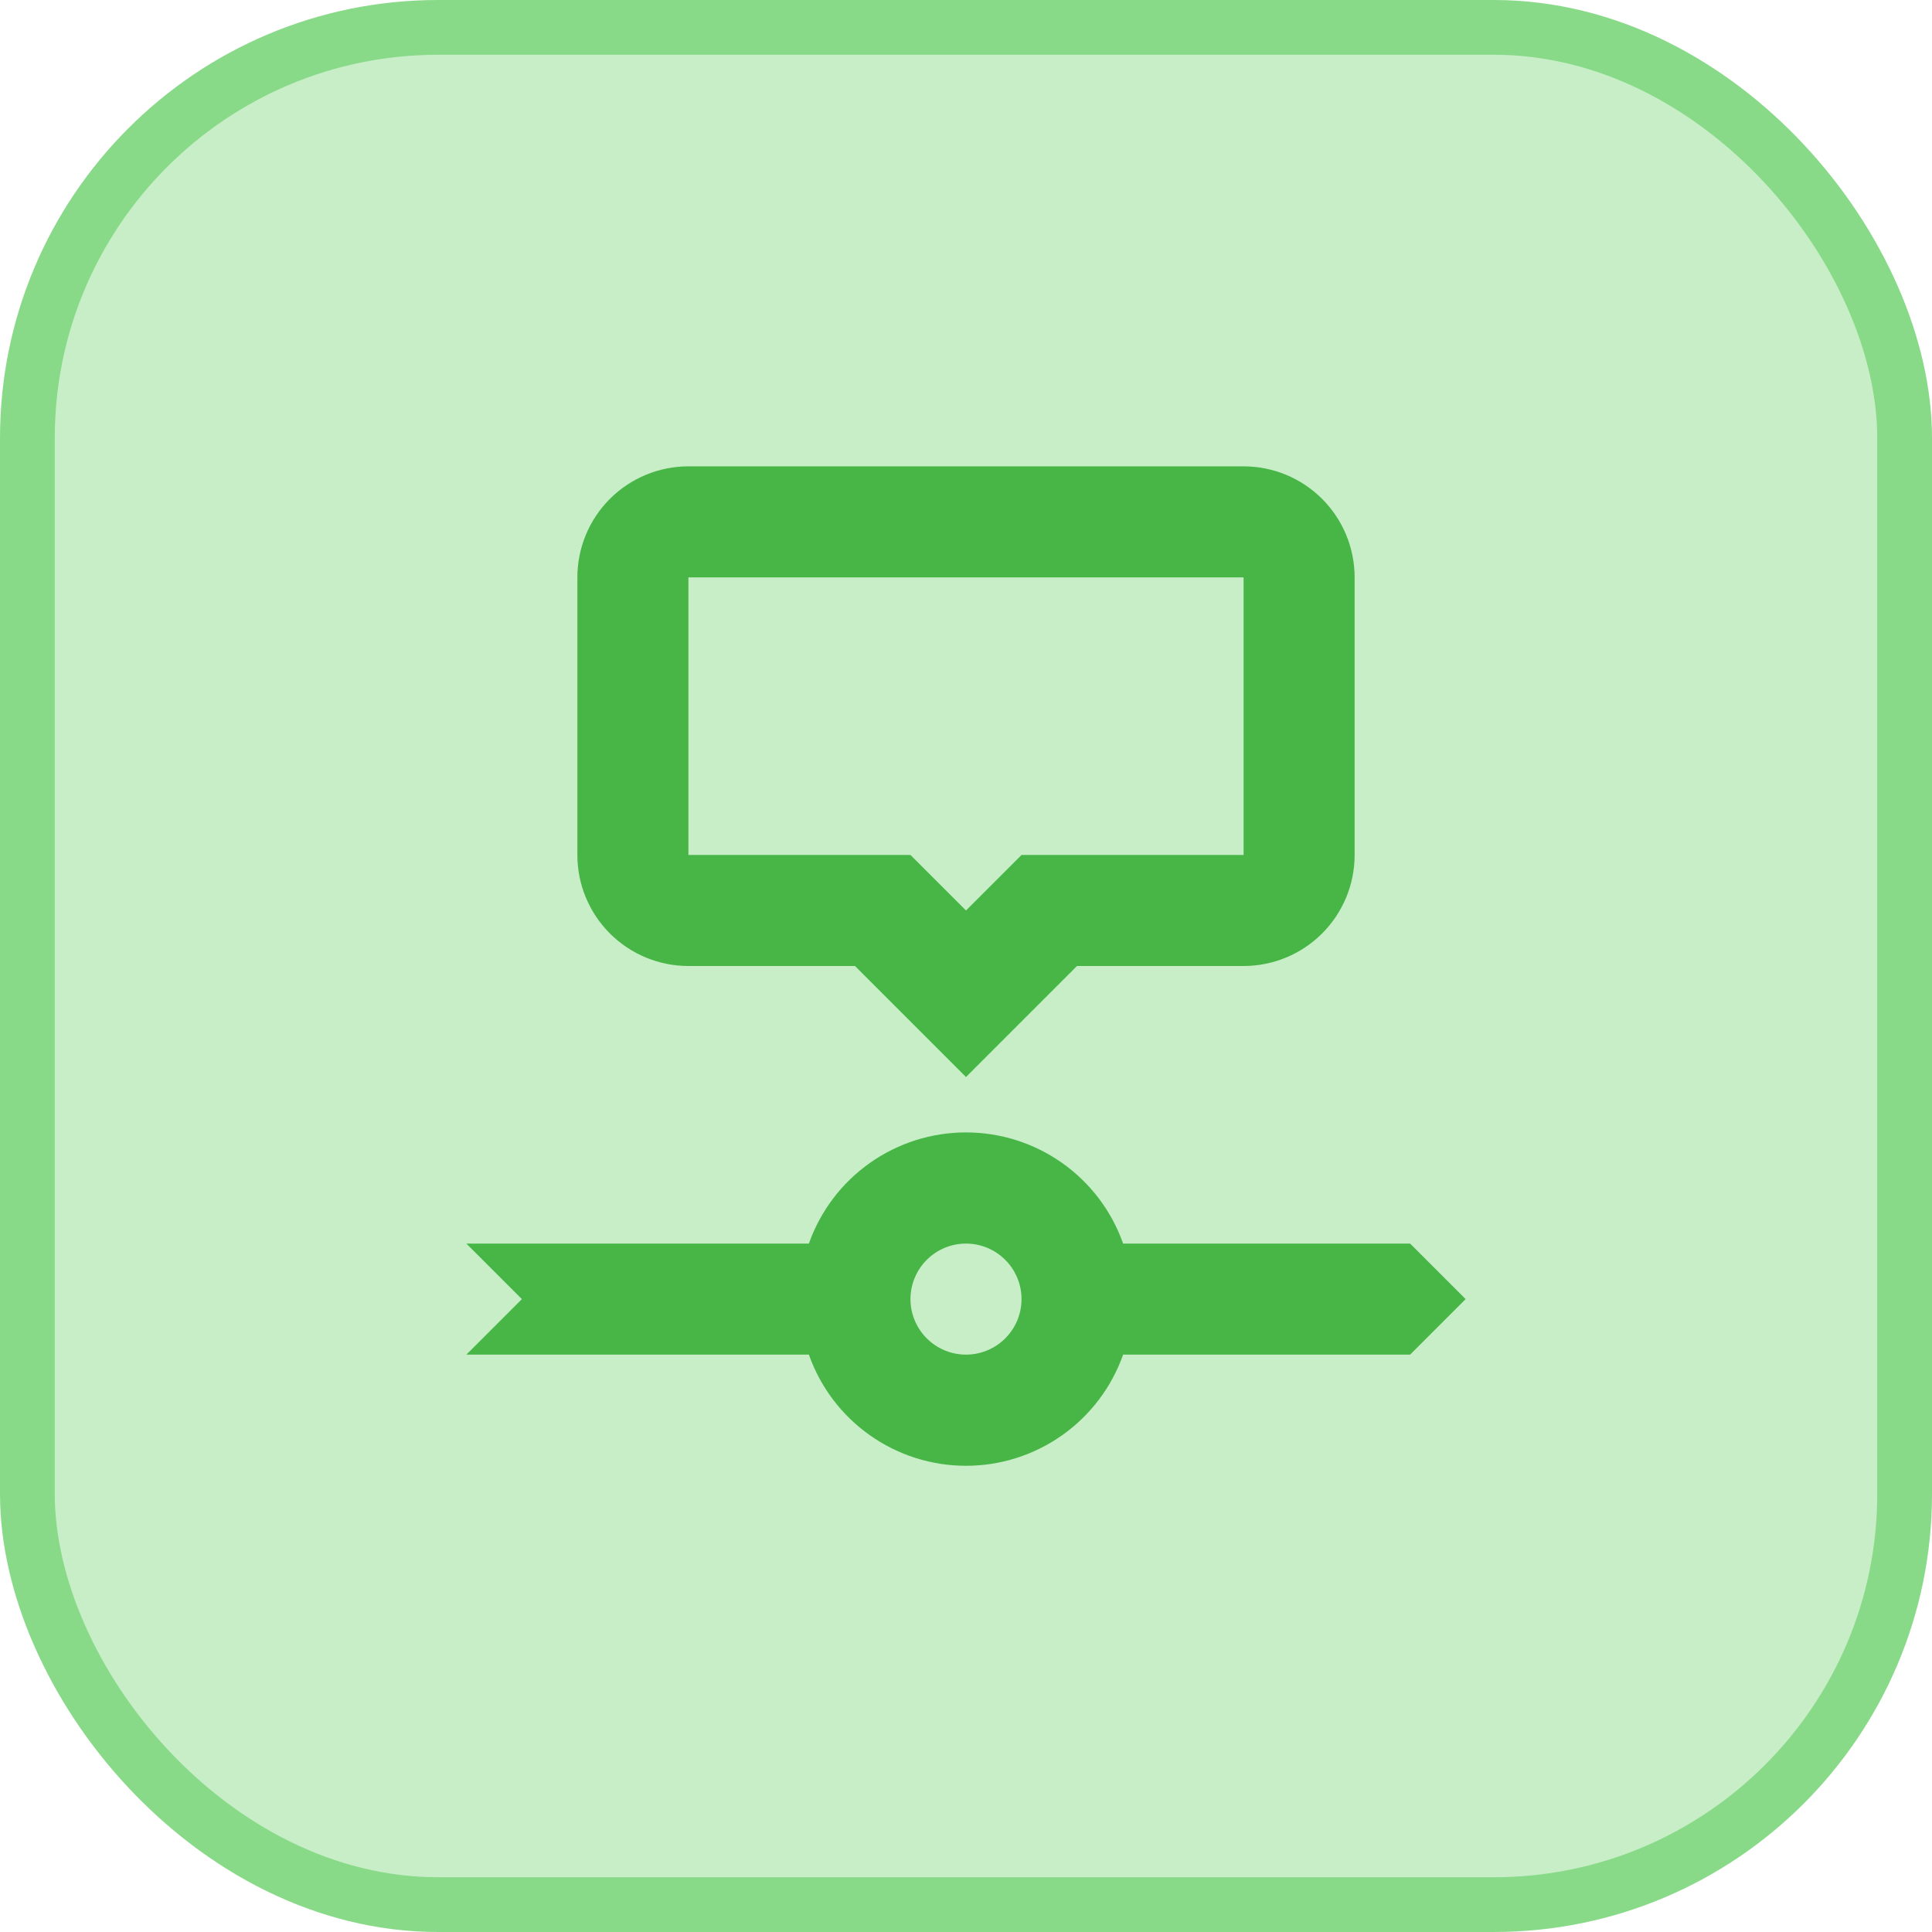
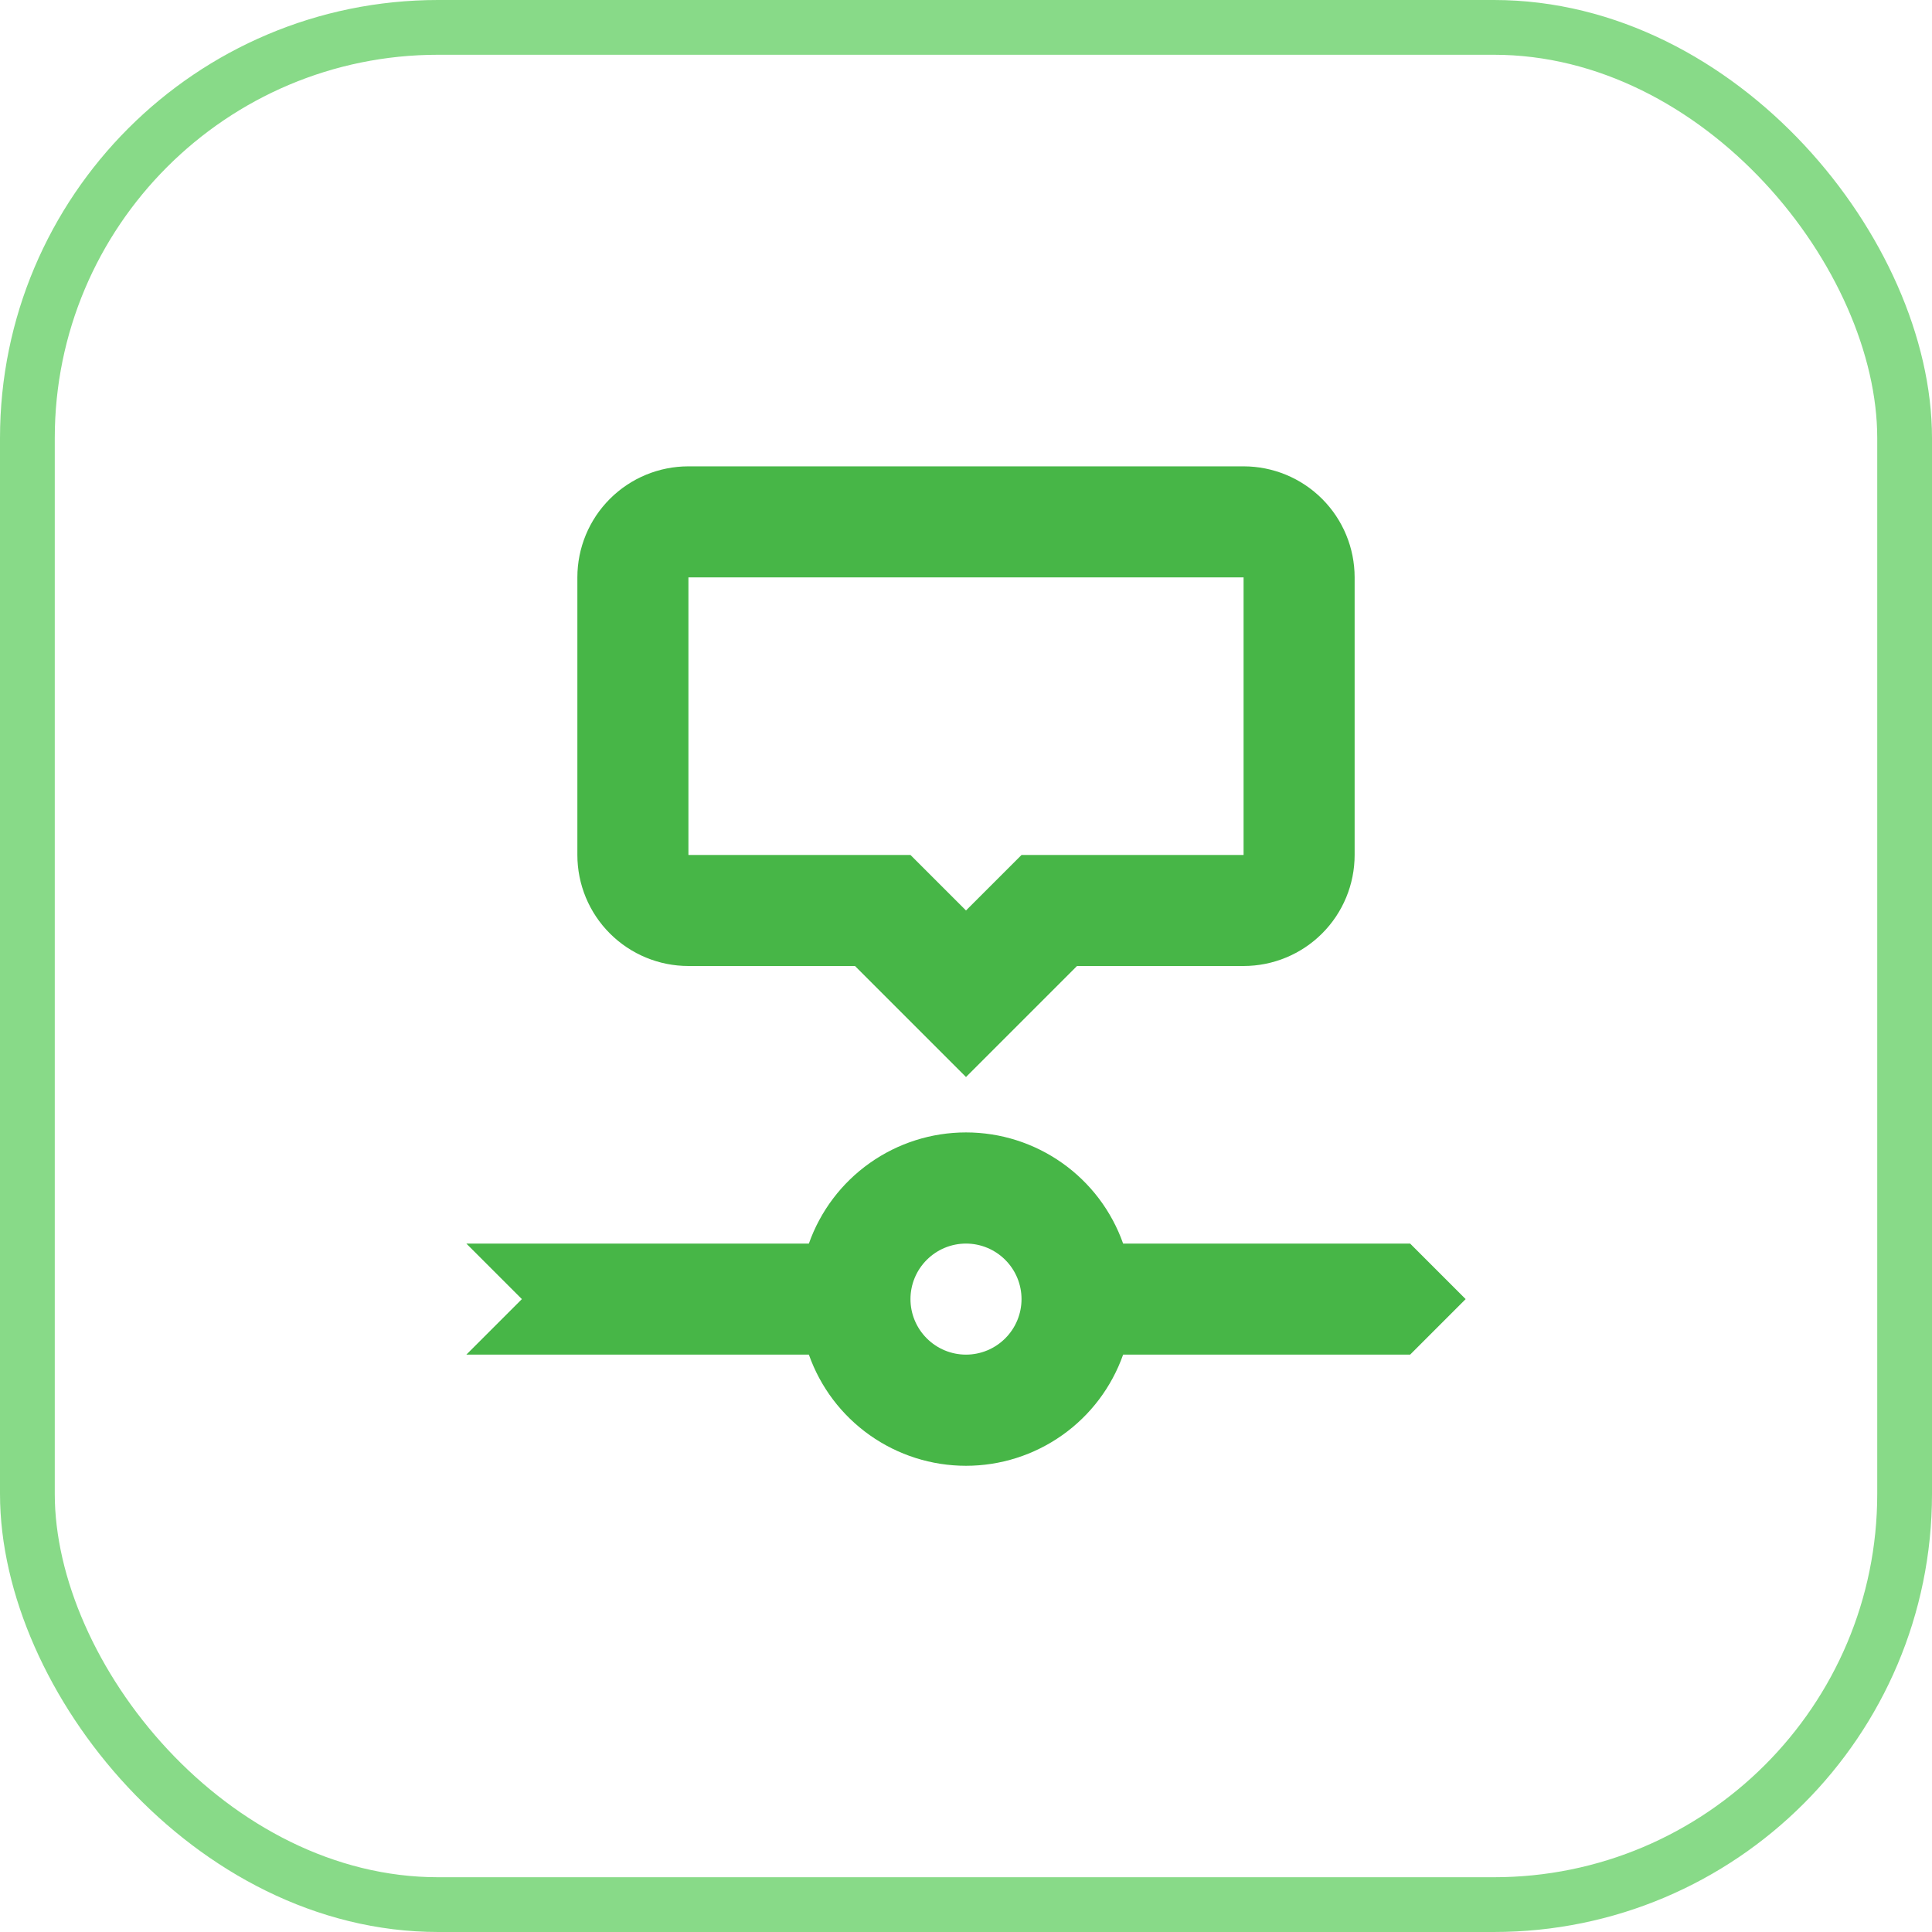
<svg xmlns="http://www.w3.org/2000/svg" width="58" height="58" viewBox="0 0 58 58" fill="none">
-   <rect x="0.822" y="0.822" width="56.356" height="56.356" rx="12.331" fill="#C8EEC8" />
  <rect x="0.822" y="0.822" width="56.356" height="56.356" rx="12.331" stroke="#88DA88" stroke-width="1.644" />
  <path fill-rule="evenodd" clip-rule="evenodd" d="M24.283 37.333C24.628 36.357 25.266 35.512 26.111 34.915C26.956 34.317 27.965 33.996 29 33.996C30.035 33.996 31.044 34.317 31.889 34.915C32.734 35.512 33.372 36.357 33.717 37.333H42.333L44 39L42.333 40.667H33.717C33.372 41.643 32.734 42.488 31.889 43.085C31.044 43.683 30.035 44.004 29 44.004C27.965 44.004 26.956 43.683 26.111 43.085C25.266 42.488 24.628 41.643 24.283 40.667H14L15.667 39L14 37.333H24.283ZM29 40.667C29.442 40.667 29.866 40.491 30.178 40.178C30.491 39.866 30.667 39.442 30.667 39C30.667 38.558 30.491 38.134 30.178 37.822C29.866 37.509 29.442 37.333 29 37.333C28.558 37.333 28.134 37.509 27.822 37.822C27.509 38.134 27.333 38.558 27.333 39C27.333 39.442 27.509 39.866 27.822 40.178C28.134 40.491 28.558 40.667 29 40.667ZM32.333 29L29 32.333L25.667 29H20.667C19.783 29 18.935 28.649 18.31 28.024C17.684 27.399 17.333 26.551 17.333 25.667V17.333C17.333 16.449 17.684 15.601 18.31 14.976C18.935 14.351 19.783 14 20.667 14H37.333C38.217 14 39.065 14.351 39.69 14.976C40.316 15.601 40.667 16.449 40.667 17.333V25.667C40.667 26.551 40.316 27.399 39.69 28.024C39.065 28.649 38.217 29 37.333 29H32.333ZM20.667 17.333V25.667H27.333L29 27.333L30.667 25.667H37.333V17.333H20.667Z" fill="#47B647" />
</svg>